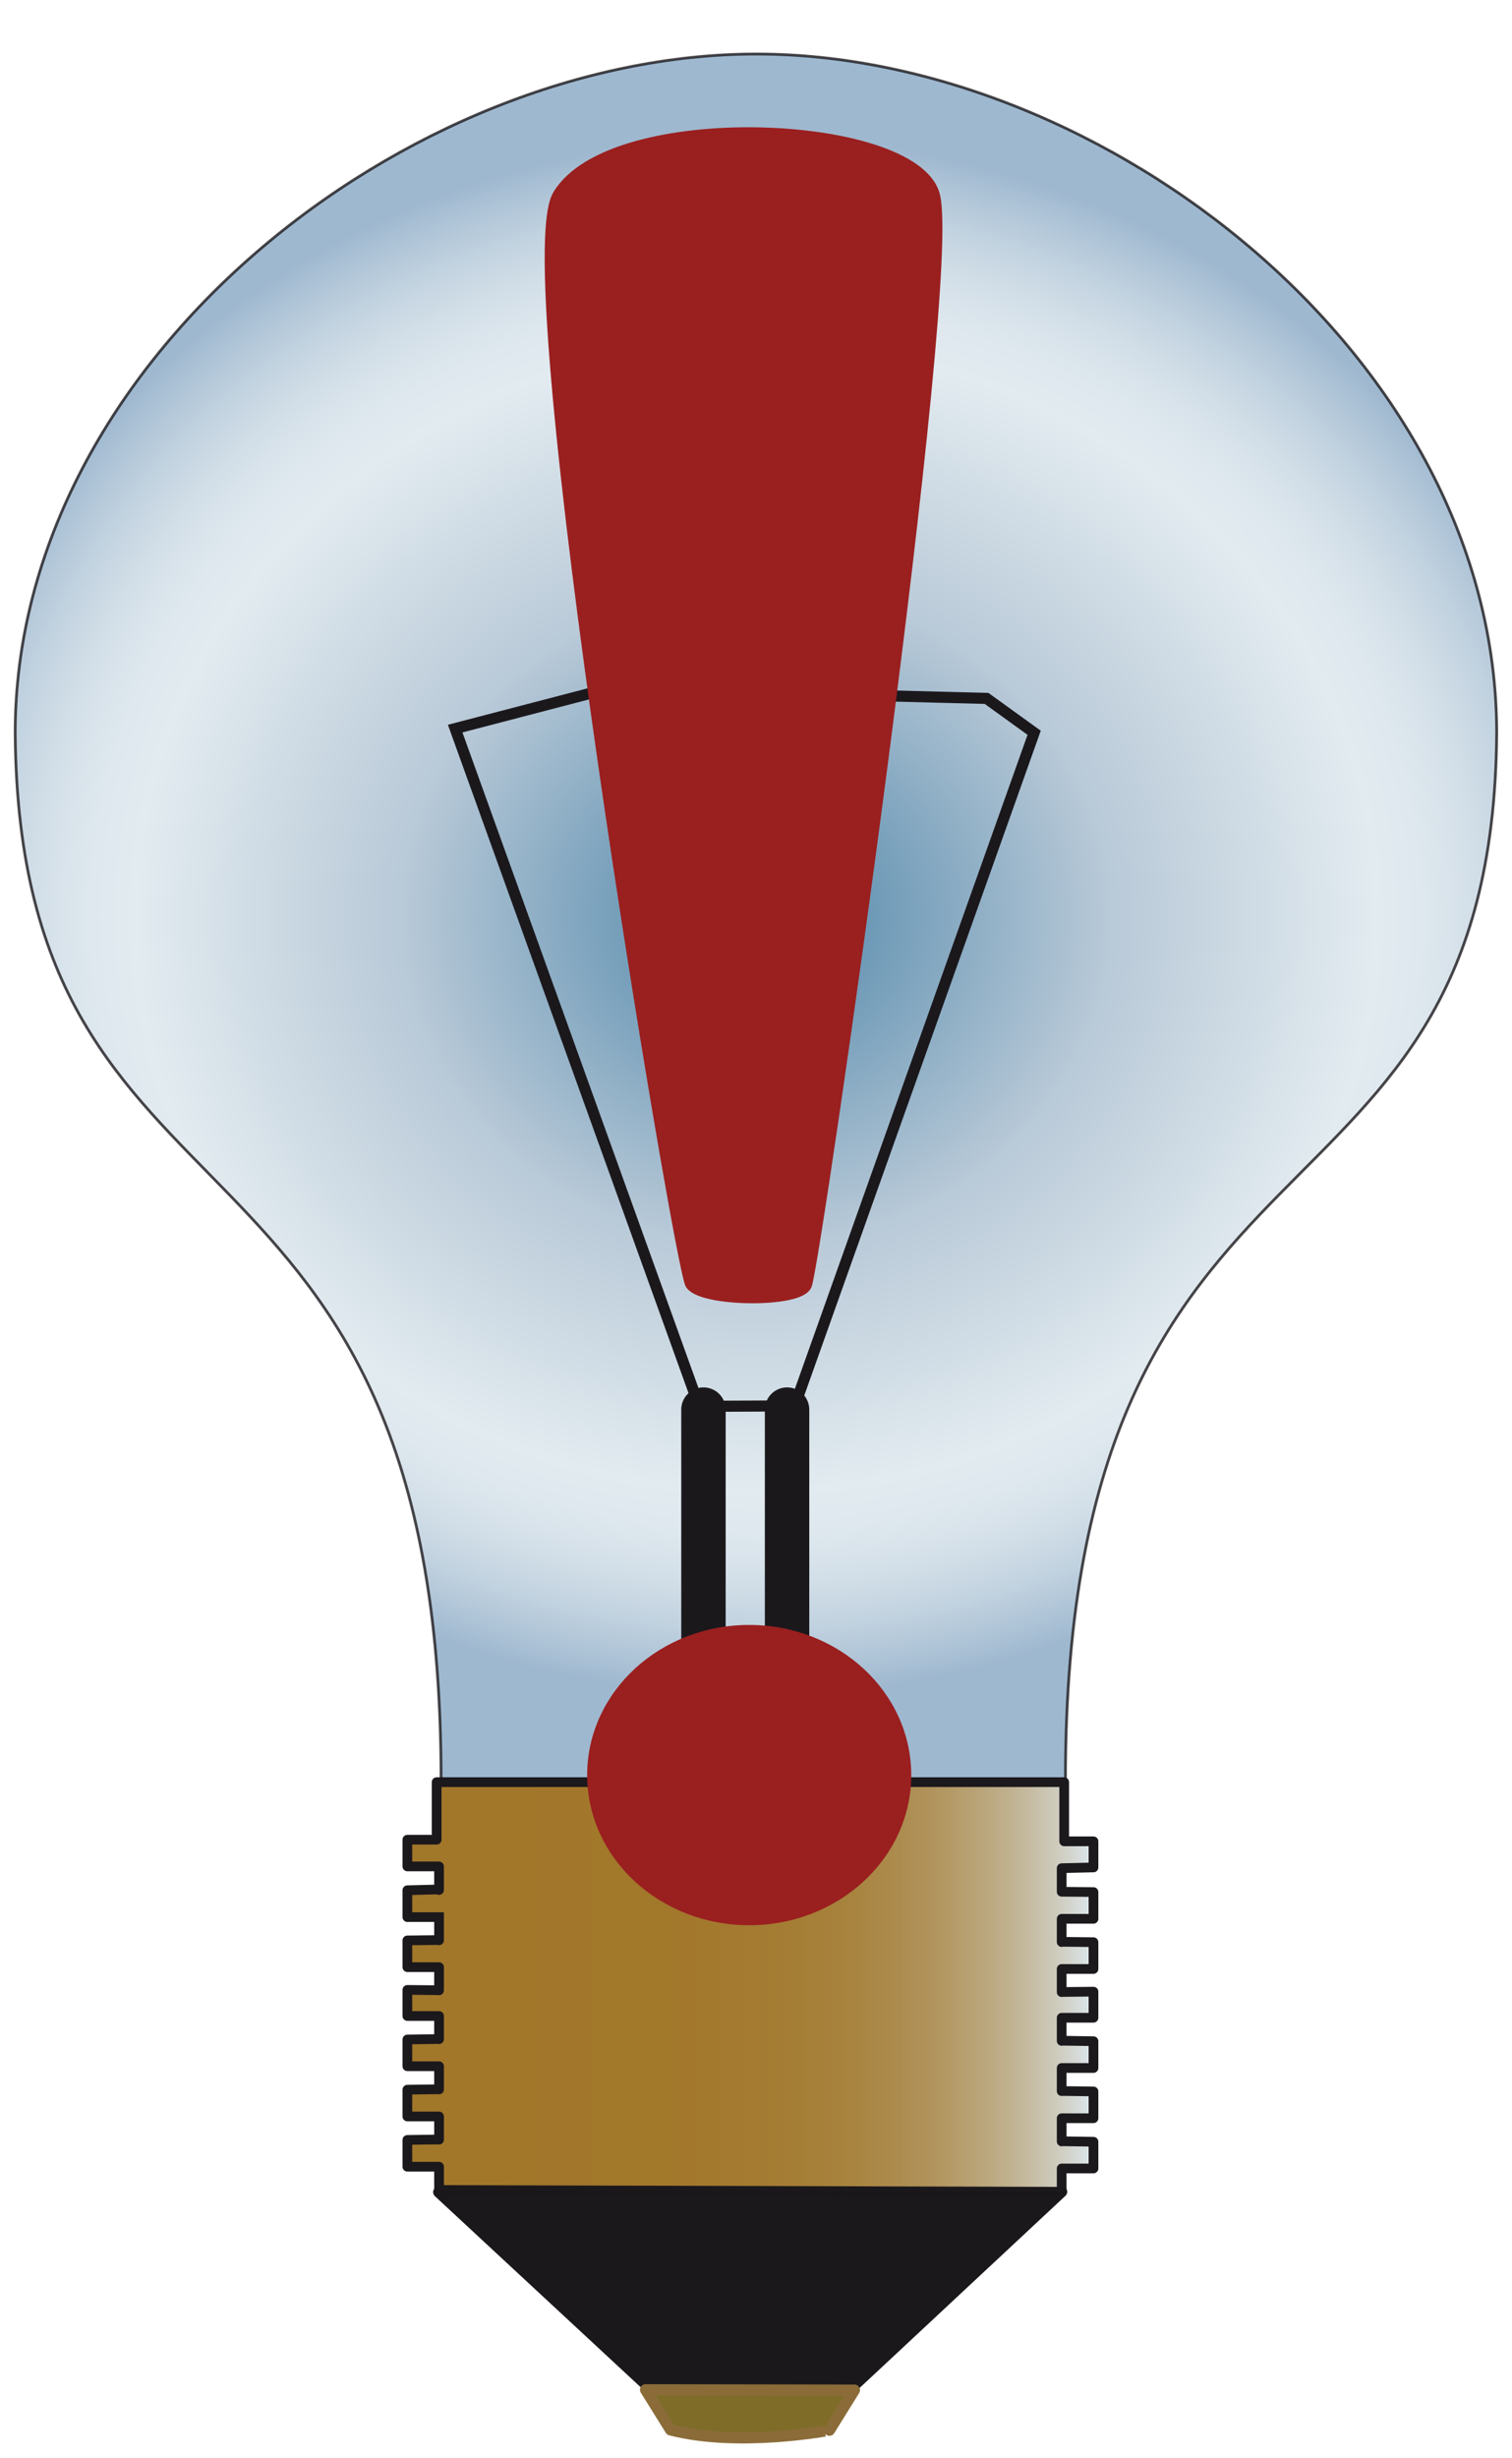
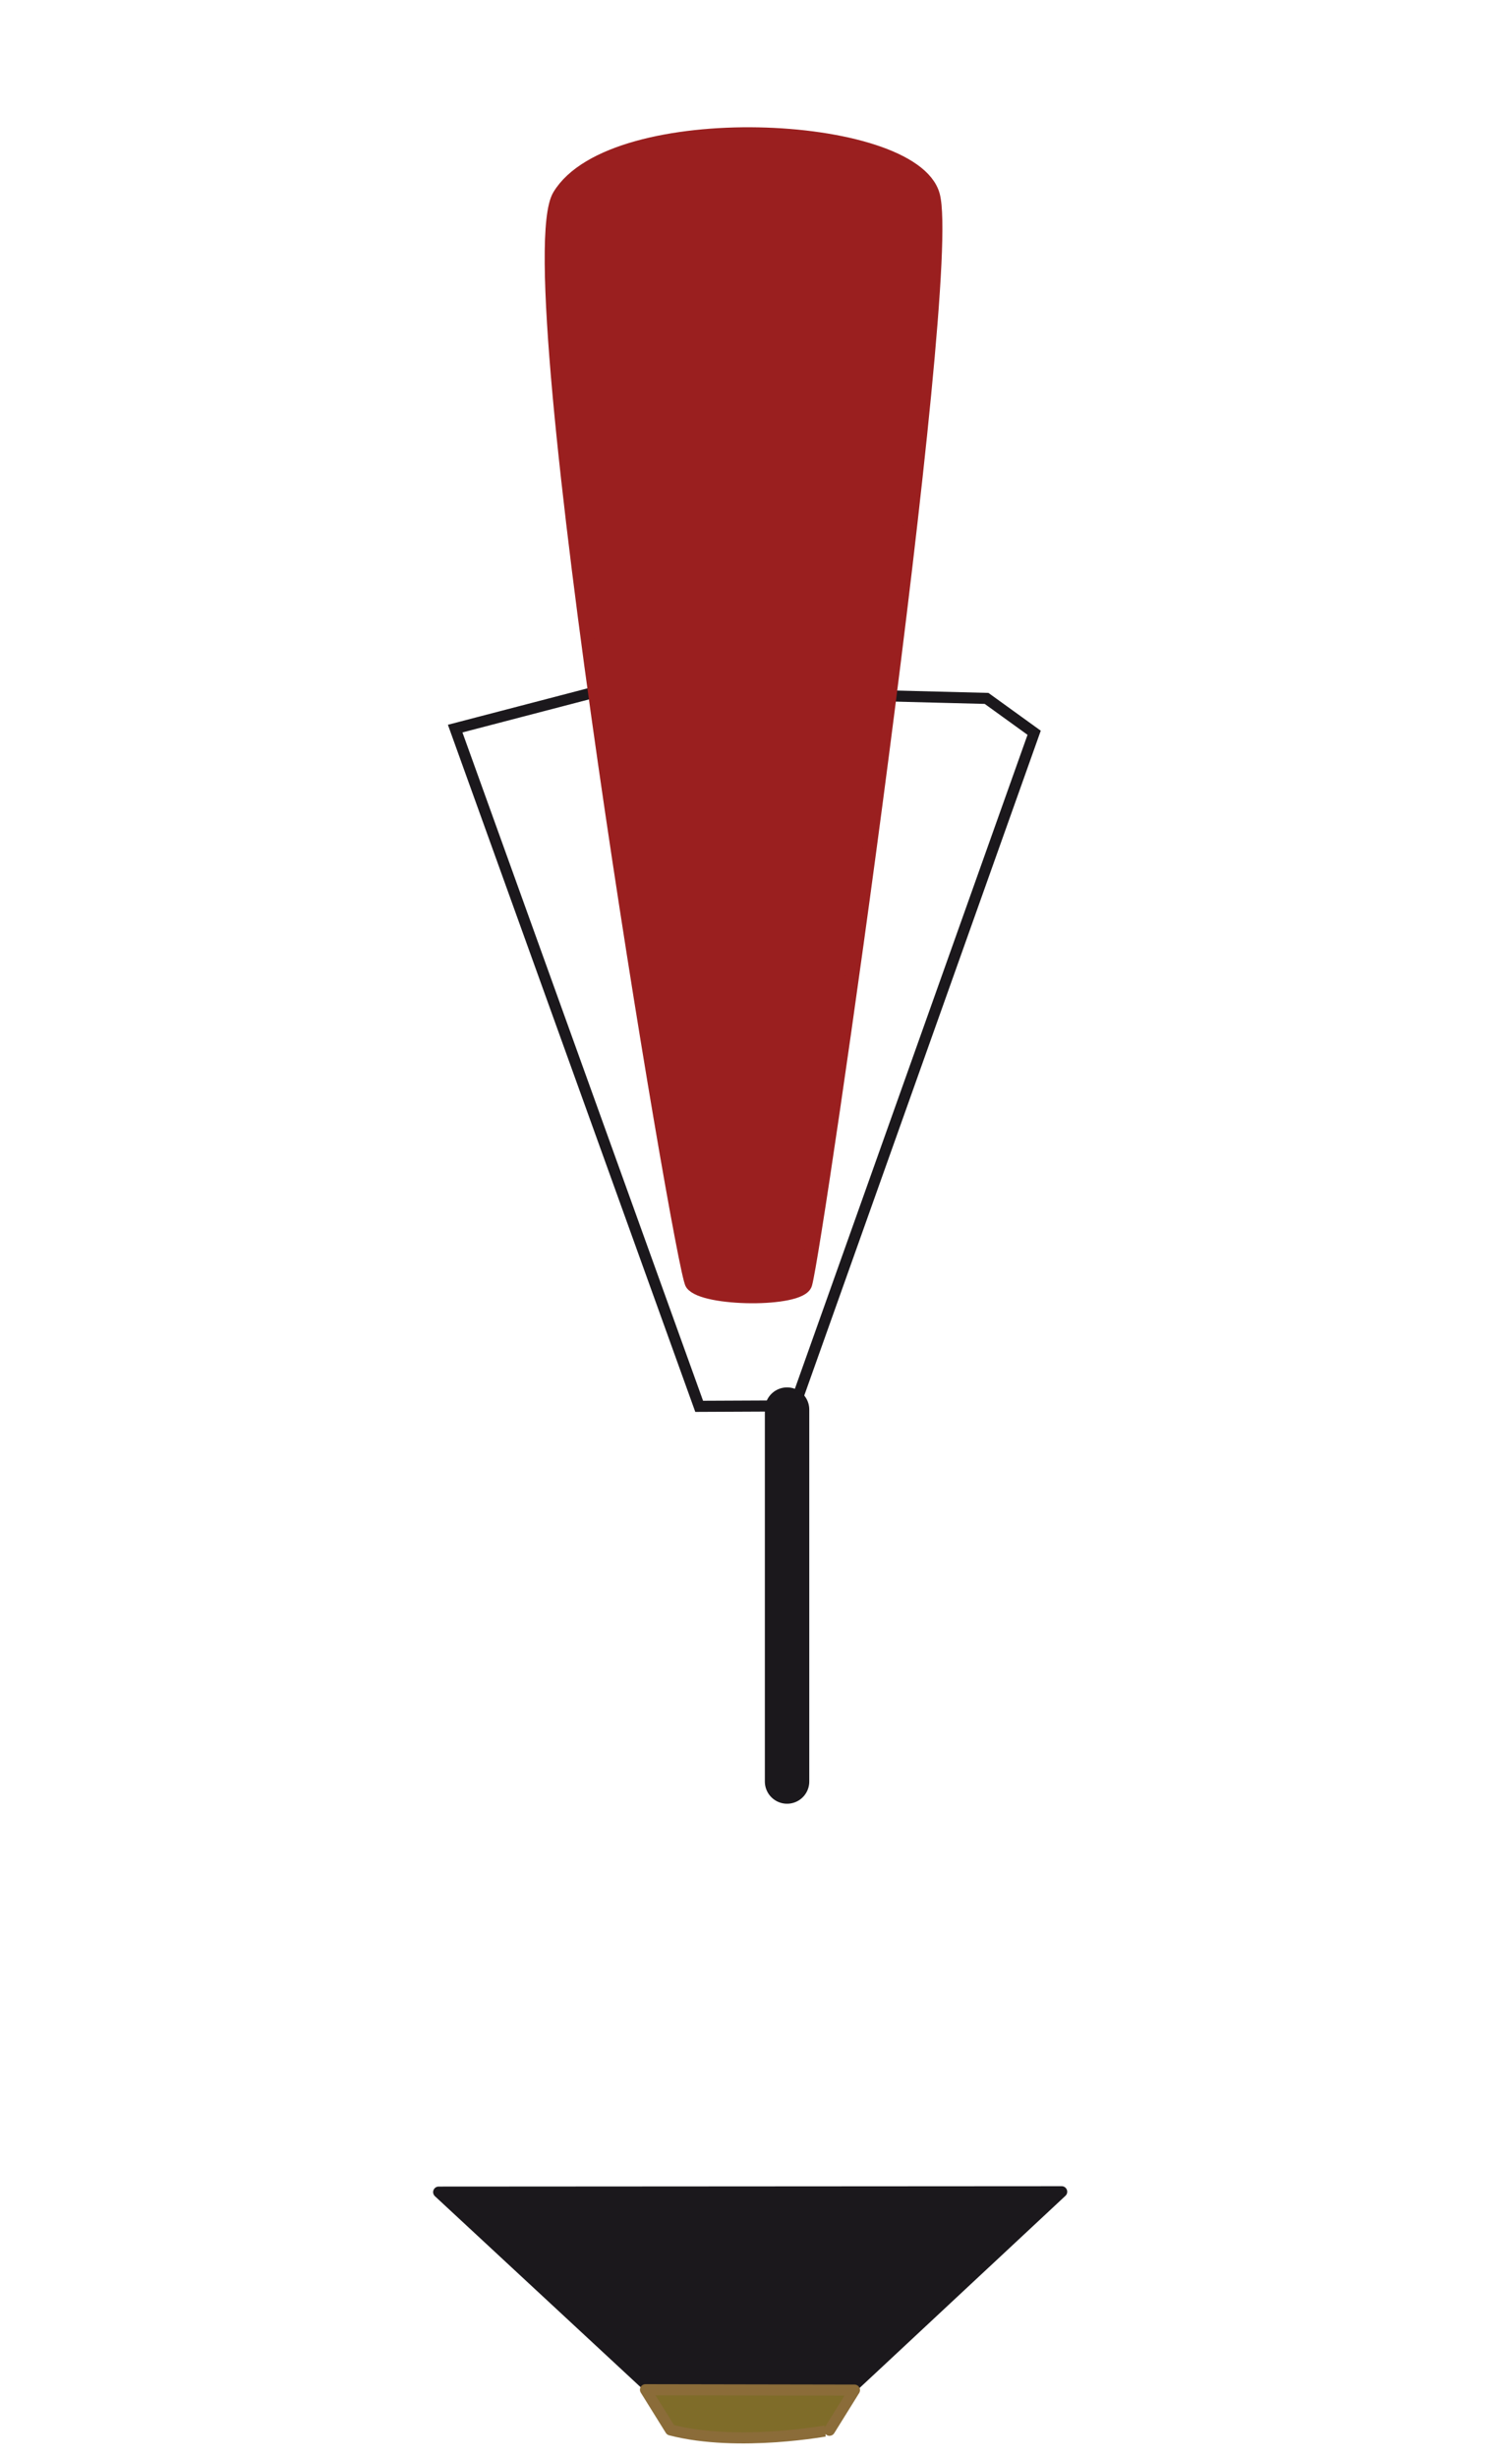
<svg xmlns="http://www.w3.org/2000/svg" version="1.1" x="0px" y="0px" width="24px" height="39px" viewBox="-0.219 -0.835 24 39" enable-background="new -0.219 -0.835 24 39" xml:space="preserve">
  <defs>
</defs>
  <radialGradient id="SVGID_1_" cx="11.695" cy="832.644" r="13.376" gradientTransform="matrix(1 0 0 0.924 0.085 -755.649)" gradientUnits="userSpaceOnUse">
    <stop offset="0.107" style="stop-color:#417BA1" />
    <stop offset="0.421" style="stop-color:#A7BCCE" />
    <stop offset="0.736" style="stop-color:#DBE6EC" />
    <stop offset="0.789" style="stop-color:#D6E2EA" />
    <stop offset="0.849" style="stop-color:#C9D8E3" />
    <stop offset="0.912" style="stop-color:#B2C7D8" />
    <stop offset="0.978" style="stop-color:#92AFC9" />
    <stop offset="1" style="stop-color:#86A6C3" />
  </radialGradient>
-   <path opacity="0.8" fill="url(#SVGID_1_)" stroke="#1B181C" stroke-width="0.044" stroke-linecap="round" stroke-linejoin="bevel" enable-background="new    " d="  M16.693,27.405c0-10.995,6.786-8.261,6.845-16.611c0-5.954-6.26-10.772-11.75-10.772C6.29,0.022,0.022,4.84,0.022,10.794  c0.06,8.351,6.76,5.654,6.76,16.611" />
  <polygon fill="#1B181C" stroke="#1B181C" stroke-width="0.176" stroke-linecap="round" stroke-linejoin="round" points="  16.633,33.936 13.35,36.999 10.032,36.993 6.744,33.942 " />
  <path fill="#7F6C29" stroke="#8B6C39" stroke-width="0.176" stroke-linecap="square" stroke-linejoin="round" d="M10.424,37.715  l-0.397-0.638l3.317,0.006l-0.396,0.637C12.949,37.72,11.507,37.996,10.424,37.715z" />
  <polyline fill="none" stroke="#1B181C" stroke-width="0.176" points="10.852,10.454 11.854,10.526 13.563,10.197 15.441,10.245   16.196,10.79 12.395,21.469 10.879,21.476 7.006,10.724 9.786,9.999 10.852,10.454 " />
-   <line fill="none" stroke="#1B181C" stroke-width="0.705" stroke-linecap="round" x1="10.947" y1="21.528" x2="10.947" y2="27.401" />
  <line fill="none" stroke="#1B181C" stroke-width="0.705" stroke-linecap="round" x1="12.274" y1="21.528" x2="12.274" y2="27.428" />
  <linearGradient id="SVGID_2_" gradientUnits="userSpaceOnUse" x1="6.162" y1="806.493" x2="17.053" y2="806.493" gradientTransform="matrix(1 0 0 1 0.085 -775.807)">
    <stop offset="0" style="stop-color:#A7BCCE" />
    <stop offset="0.006" style="stop-color:#A07527" />
    <stop offset="0.396" style="stop-color:#A17629" />
    <stop offset="0.536" style="stop-color:#A37A30" />
    <stop offset="0.637" style="stop-color:#A6813B" />
    <stop offset="0.718" style="stop-color:#AB8A4C" />
    <stop offset="0.787" style="stop-color:#B29762" />
    <stop offset="0.849" style="stop-color:#BAA77E" />
    <stop offset="0.904" style="stop-color:#C4B99E" />
    <stop offset="0.954" style="stop-color:#CFCEC2" />
    <stop offset="1" style="stop-color:#DBE6EC" />
    <stop offset="1" style="stop-color:#D0D1CD" />
    <stop offset="1" style="stop-color:#C3B8A9" />
    <stop offset="1" style="stop-color:#B8A289" />
    <stop offset="1" style="stop-color:#AE906D" />
    <stop offset="1" style="stop-color:#A68157" />
    <stop offset="1" style="stop-color:#A07546" />
    <stop offset="1" style="stop-color:#9C6D3B" />
    <stop offset="1" style="stop-color:#9A6834" />
    <stop offset="1" style="stop-color:#996732" />
  </linearGradient>
-   <polyline opacity="0.99" fill="url(#SVGID_2_)" stroke="#1B181C" stroke-width="0.154" stroke-linecap="square" stroke-linejoin="round" enable-background="new    " points="  6.75,29.582 6.75,29.947 6.75,29.943 6.247,29.949 6.247,29.949 6.247,30.373 6.75,30.373 6.75,30.377 6.75,30.741 6.75,30.739   6.247,30.734 6.247,30.734 6.247,31.148 6.75,31.148 6.75,31.152 6.75,31.516 6.75,31.513 6.247,31.521 6.247,31.521 6.247,31.945   6.75,31.945 6.75,31.948 6.75,32.313 6.75,32.31 6.247,32.317 6.247,32.317 6.247,32.742 6.75,32.742 6.75,32.745 6.75,33.11   6.75,33.107 6.247,33.114 6.247,33.114 6.247,33.539 6.75,33.539 6.75,33.543 6.75,33.908 16.633,33.936 16.633,33.57   16.633,33.567 17.138,33.567 17.138,33.143 16.633,33.135 16.633,33.138 16.633,32.772 16.633,32.77 17.138,32.77 17.138,32.345   16.633,32.338 16.633,32.34 16.633,31.976 16.633,31.973 17.138,31.973 17.138,31.548 16.633,31.54 16.633,31.543 16.633,31.18   16.633,31.176 17.138,31.176 17.138,30.762 16.633,30.767 16.633,30.769 16.633,30.404 16.633,30.402 17.138,30.402 17.138,29.977   17.138,29.977 16.633,29.971 16.633,29.975 16.633,29.609 16.633,29.606 17.138,29.606 17.138,29.182 16.633,29.177 16.633,28.813   16.633,28.803 17.138,28.791 17.138,28.377 16.673,28.377 16.673,27.438 6.712,27.438 6.712,28.351 6.247,28.351 6.247,28.775   6.75,28.775 6.75,28.785 6.75,29.149 6.75,29.14 6.247,29.153 6.247,29.579 6.75,29.579 " />
-   <ellipse fill="#9A1F1F" stroke="#9A1F1F" stroke-width="0.176" stroke-linecap="round" stroke-linejoin="round" cx="11.673" cy="27.326" rx="2.484" ry="2.294" />
  <path fill="#9A1F1F" stroke="#9A1F1F" stroke-width="0.216" stroke-linecap="round" stroke-linejoin="bevel" d="M8.658,2.269  c0.847-1.407,5.6-1.191,5.933-0.009c0.366,1.301-1.851,16.674-2.026,17.274c-0.081,0.272-1.613,0.259-1.801-0.005  C10.598,19.298,7.939,3.461,8.658,2.269z" />
</svg>